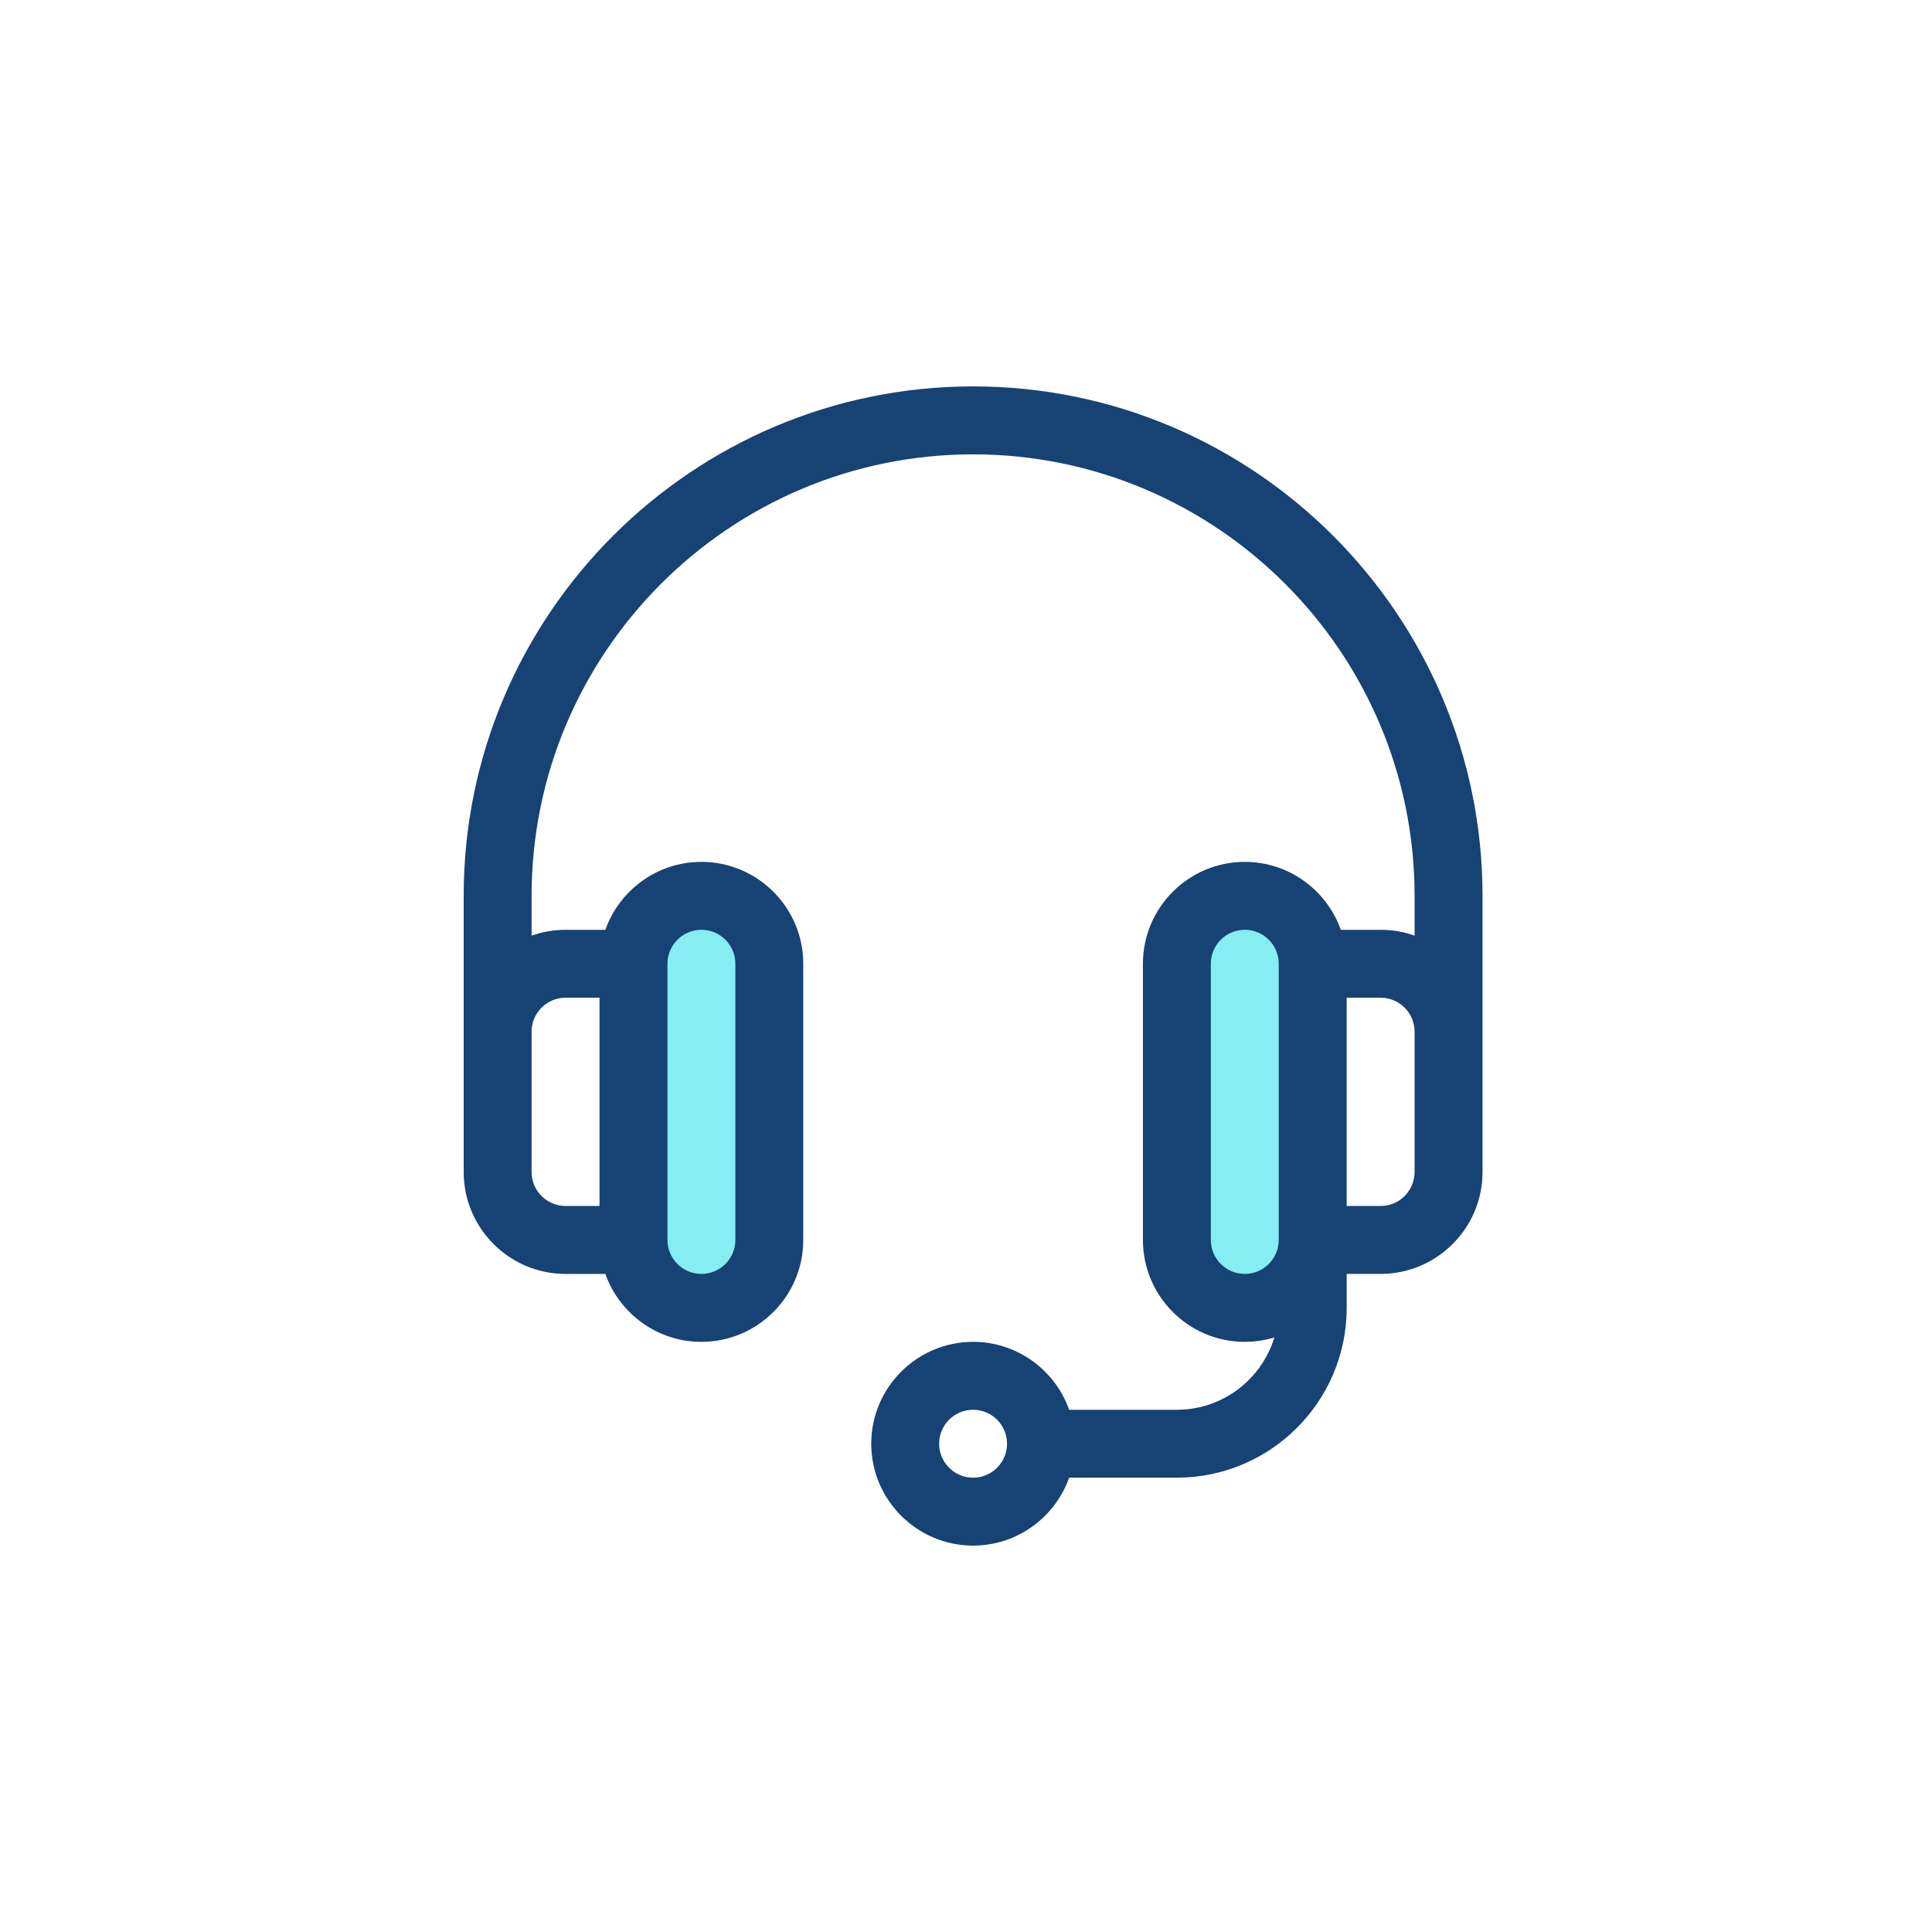
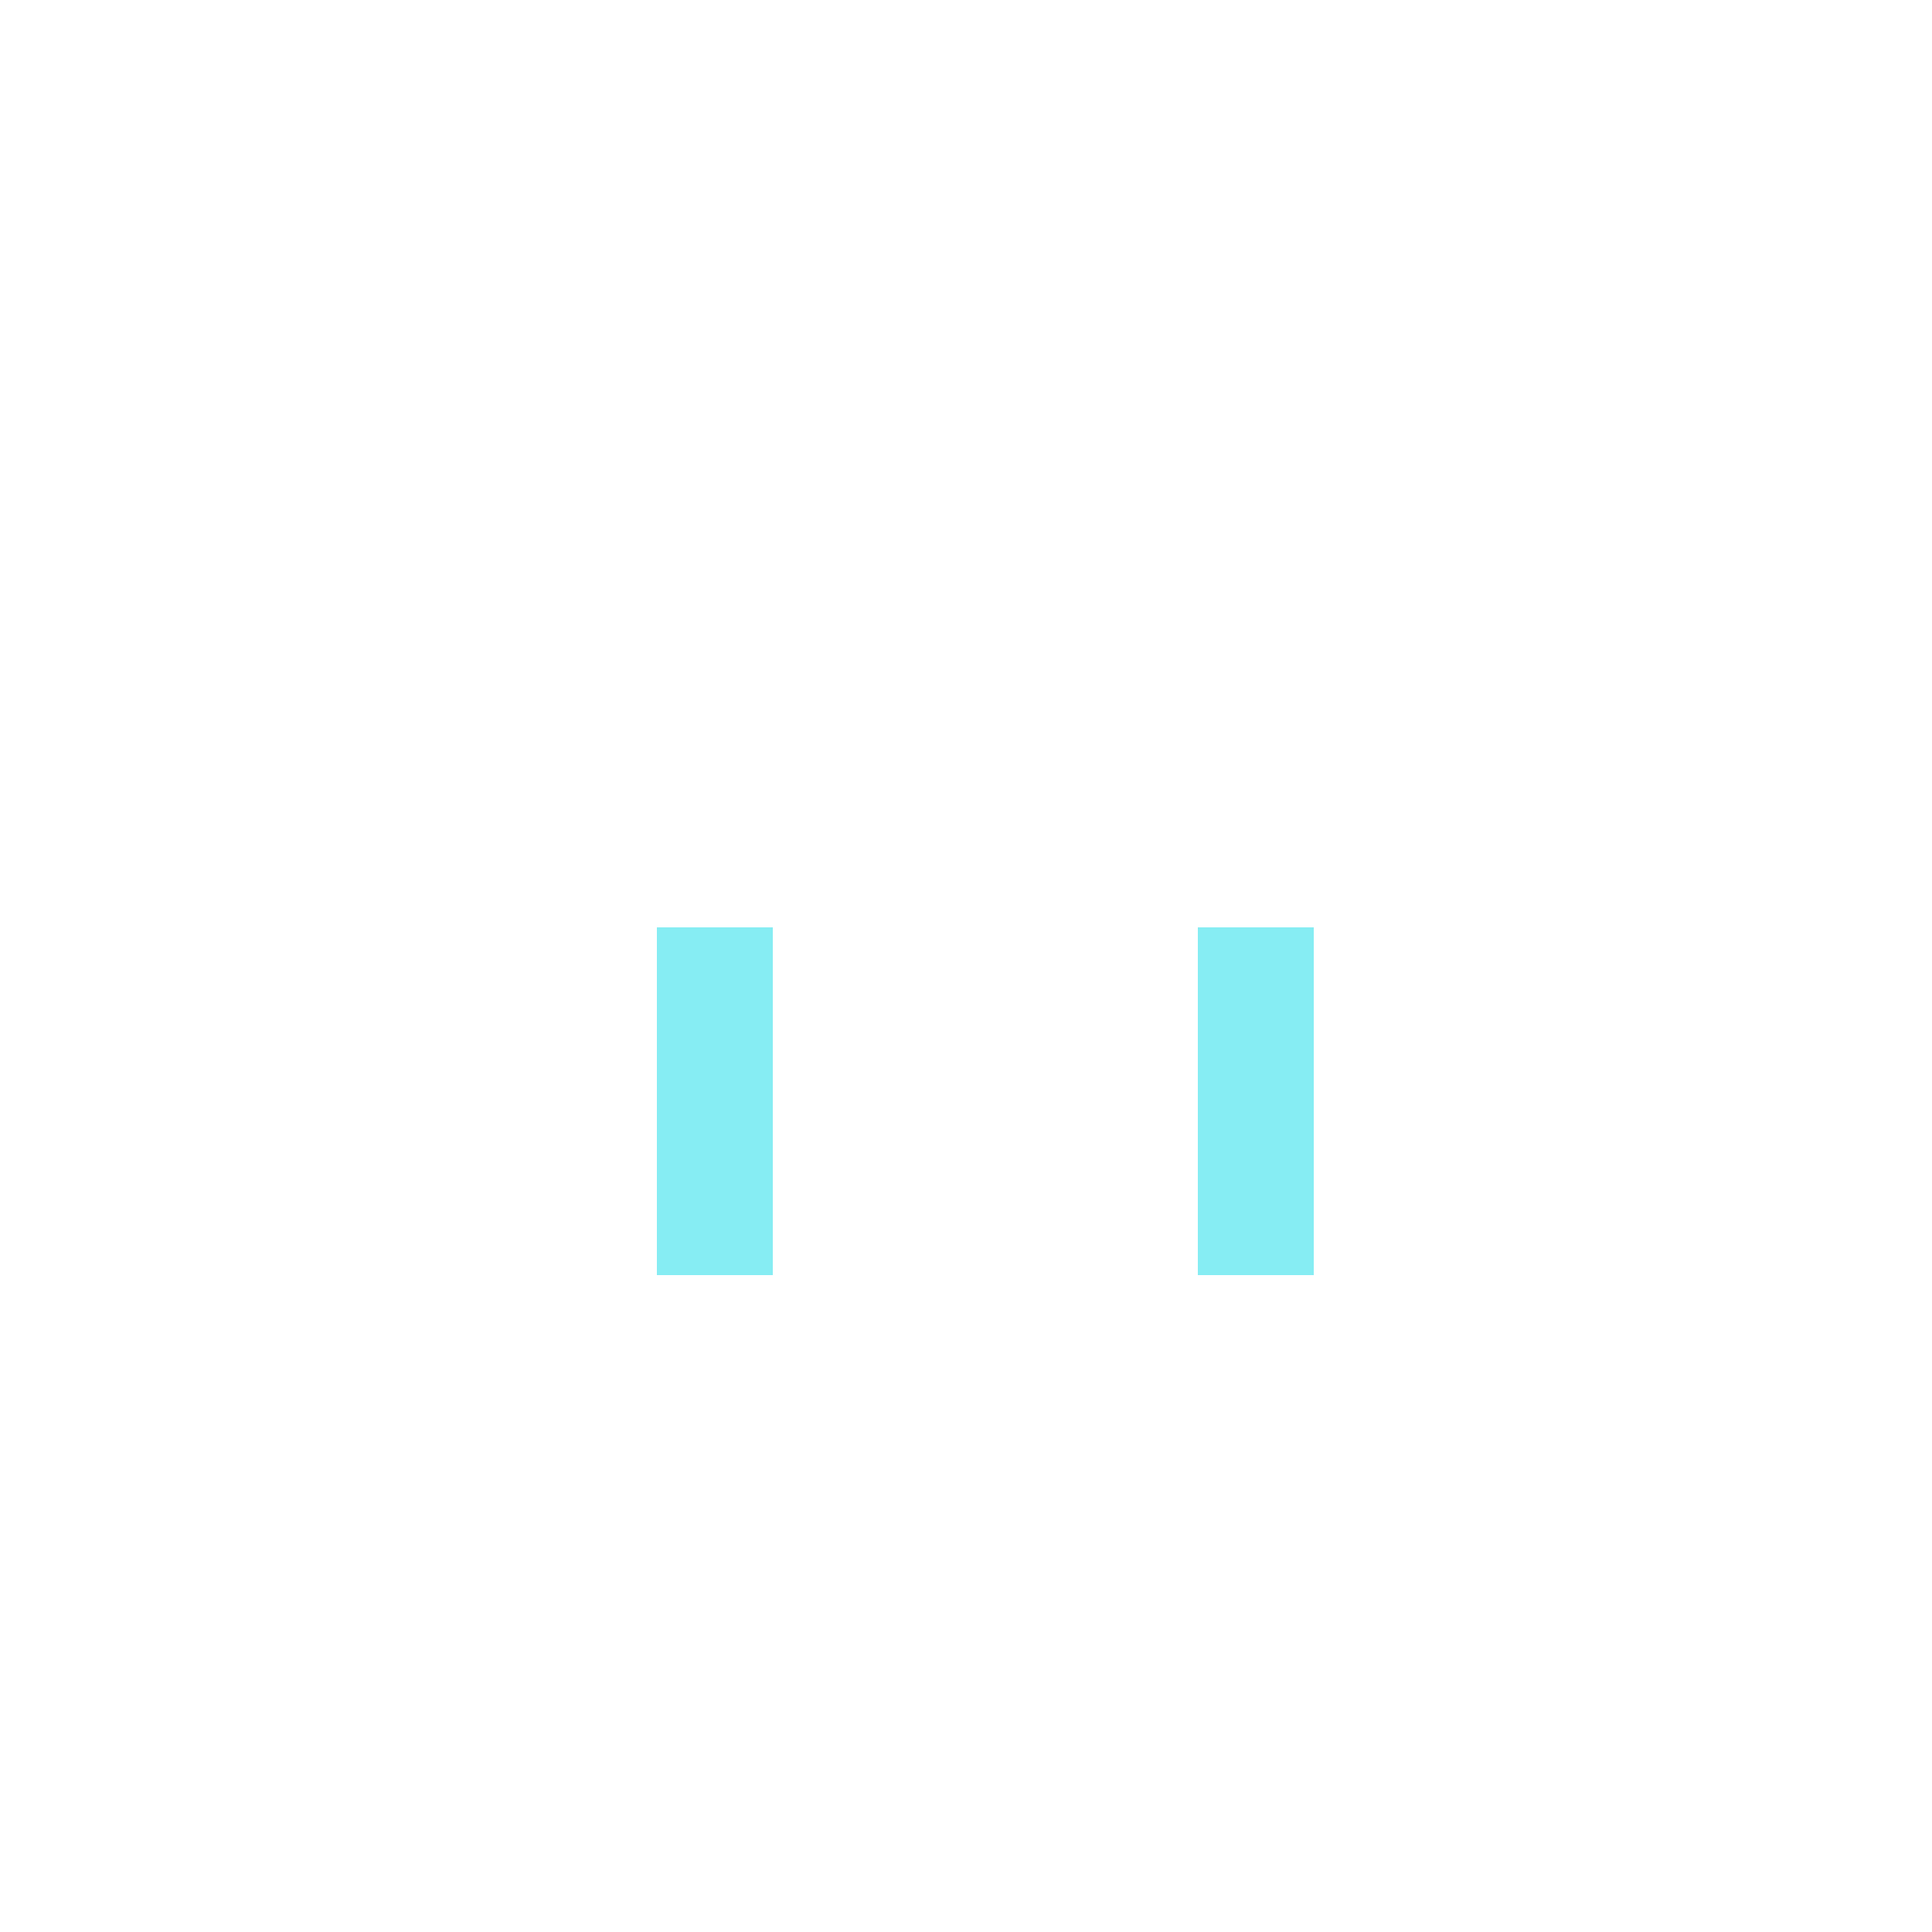
<svg xmlns="http://www.w3.org/2000/svg" id="eysKhIAlm031" viewBox="0 0 100 100" shape-rendering="geometricPrecision" text-rendering="geometricPrecision">
  <style>
#eysKhIAlm033_to {animation: eysKhIAlm033_to__to 10000ms linear infinite normal forwards}@keyframes eysKhIAlm033_to__to { 0% {transform: translate(24px,20px)} 20% {transform: translate(24px,20px);animation-timing-function: cubic-bezier(0.6,-0.28,0.735,0.045)} 25% {transform: translate(24px,24px);animation-timing-function: cubic-bezier(0.175,0.885,0.32,1.275)} 30% {transform: translate(24px,20px)} 100% {transform: translate(24px,20px)}} #eysKhIAlm038_ts {animation: eysKhIAlm038_ts__ts 10000ms linear infinite normal forwards}@keyframes eysKhIAlm038_ts__ts { 0% {transform: translate(45.265px,79.507px) scale(0,0)} 5% {transform: translate(45.265px,79.507px) scale(0,0);animation-timing-function: cubic-bezier(0.68,-0.55,0.265,1.55)} 10% {transform: translate(45.265px,79.507px) scale(1,1)} 100% {transform: translate(45.265px,79.507px) scale(1,1)}} #eysKhIAlm038 {animation: eysKhIAlm038_c_o 10000ms linear infinite normal forwards}@keyframes eysKhIAlm038_c_o { 0% {opacity: 1} 9% {opacity: 1} 10% {opacity: 0} 100% {opacity: 0}} #eysKhIAlm039_ts {animation: eysKhIAlm039_ts__ts 10000ms linear infinite normal forwards}@keyframes eysKhIAlm039_ts__ts { 0% {transform: translate(50.71px,81.71px) rotate(90deg) scale(0,0)} 5% {transform: translate(50.71px,81.71px) rotate(90deg) scale(0,0);animation-timing-function: cubic-bezier(0.68,-0.55,0.265,1.55)} 10% {transform: translate(50.71px,81.71px) rotate(90deg) scale(1,1)} 100% {transform: translate(50.71px,81.71px) rotate(90deg) scale(1,1)}} #eysKhIAlm039 {animation: eysKhIAlm039_c_o 10000ms linear infinite normal forwards}@keyframes eysKhIAlm039_c_o { 0% {opacity: 1} 9% {opacity: 1} 10% {opacity: 0} 100% {opacity: 0}} #eysKhIAlm0310_ts {animation: eysKhIAlm0310_ts__ts 10000ms linear infinite normal forwards}@keyframes eysKhIAlm0310_ts__ts { 0% {transform: translate(56.508px,79.507px) scale(0,0)} 5% {transform: translate(56.508px,79.507px) scale(0,0);animation-timing-function: cubic-bezier(0.68,-0.55,0.265,1.55)} 10% {transform: translate(56.508px,79.507px) scale(1,1)} 100% {transform: translate(56.508px,79.507px) scale(1,1)}} #eysKhIAlm0310 {animation: eysKhIAlm0310_c_o 10000ms linear infinite normal forwards}@keyframes eysKhIAlm0310_c_o { 0% {opacity: 1} 9% {opacity: 1} 10% {opacity: 0} 100% {opacity: 0}} #eysKhIAlm0311_ts {animation: eysKhIAlm0311_ts__ts 10000ms linear infinite normal forwards}@keyframes eysKhIAlm0311_ts__ts { 0% {transform: translate(45.265px,79.507px) scale(0,0)} 10% {transform: translate(45.265px,79.507px) scale(0,0);animation-timing-function: cubic-bezier(0.68,-0.55,0.265,1.55)} 14% {transform: translate(45.265px,79.507px) scale(1.05,1.05)} 15% {transform: translate(45.265px,79.507px) scale(1,1)} 100% {transform: translate(45.265px,79.507px) scale(1,1)}} #eysKhIAlm0311 {animation: eysKhIAlm0311_c_o 10000ms linear infinite normal forwards}@keyframes eysKhIAlm0311_c_o { 0% {opacity: 1} 14% {opacity: 1} 15% {opacity: 0} 100% {opacity: 0}} #eysKhIAlm0312_ts {animation: eysKhIAlm0312_ts__ts 10000ms linear infinite normal forwards}@keyframes eysKhIAlm0312_ts__ts { 0% {transform: translate(50.71px,81.71px) rotate(90deg) scale(0,0)} 10% {transform: translate(50.71px,81.71px) rotate(90deg) scale(0,0);animation-timing-function: cubic-bezier(0.68,-0.55,0.265,1.55)} 14% {transform: translate(50.71px,81.71px) rotate(90deg) scale(1.05,1.05)} 15% {transform: translate(50.71px,81.71px) rotate(90deg) scale(1,1)} 100% {transform: translate(50.71px,81.71px) rotate(90deg) scale(1,1)}} #eysKhIAlm0312 {animation: eysKhIAlm0312_c_o 10000ms linear infinite normal forwards}@keyframes eysKhIAlm0312_c_o { 0% {opacity: 1} 14% {opacity: 1} 15% {opacity: 0} 100% {opacity: 0}} #eysKhIAlm0313_ts {animation: eysKhIAlm0313_ts__ts 10000ms linear infinite normal forwards}@keyframes eysKhIAlm0313_ts__ts { 0% {transform: translate(56.508px,79.507px) scale(0,0)} 10% {transform: translate(56.508px,79.507px) scale(0,0);animation-timing-function: cubic-bezier(0.68,-0.55,0.265,1.55)} 14% {transform: translate(56.508px,79.507px) scale(1.05,1.05)} 15% {transform: translate(56.508px,79.507px) scale(1,1)} 100% {transform: translate(56.508px,79.507px) scale(1,1)}} #eysKhIAlm0313 {animation: eysKhIAlm0313_c_o 10000ms linear infinite normal forwards}@keyframes eysKhIAlm0313_c_o { 0% {opacity: 1} 14% {opacity: 1} 15% {opacity: 0} 100% {opacity: 0}}
</style>
  <g transform="translate(0 0)">
    <g id="eysKhIAlm033_to" transform="translate(24,20)">
      <g transform="translate(0,0)">
        <rect width="6" height="18" rx="0" ry="0" transform="translate(10 28)" fill="#0edde9" fill-opacity="0.5" fill-rule="evenodd" />
        <rect width="6" height="18" rx="0" ry="0" transform="translate(38 28)" fill="#0edde9" fill-opacity="0.5" fill-rule="evenodd" />
        <g transform="translate(0 0)">
-           <path d="M26.367,0C11.828,0,0,11.828,0,26.367c0,1.611,0,14.075,0,14.297C0,43.572,2.366,45.938,5.273,45.938h2.06c.726,2.046,2.679,3.516,4.971,3.516c2.908,0,5.273-2.366,5.273-5.273v-14.297c0-2.908-2.366-5.273-5.273-5.273-2.292,0-4.245,1.47-4.971,3.516h-2.06c-.616,0-1.208.107-1.758.302v-2.06c0-12.6,10.251-22.852,22.852-22.852s22.852,10.251,22.852,22.852v2.06c-.55-.195-1.142-.302-1.758-.302h-2.06c-.726-2.046-2.679-3.516-4.971-3.516-2.908,0-5.273,2.366-5.273,5.273v14.297c0,2.908,2.366,5.273,5.273,5.273.532,0,1.046-.08,1.531-.227-.658,2.164-2.671,3.743-5.046,3.743h-5.576c-.726-2.046-2.679-3.516-4.971-3.516-2.908,0-5.273,2.366-5.273,5.273s2.366,5.273,5.273,5.273c2.292,0,4.245-1.47,4.971-3.516h5.576c4.846,0,8.789-3.943,8.789-8.789v-1.758h1.758c2.908,0,5.273-2.366,5.273-5.273c0-.218,0-12.687,0-14.297C52.734,11.828,40.906,0,26.367,0ZM10.547,29.883c0-.969.789-1.758,1.758-1.758s1.758.789,1.758,1.758v14.297c0,.969-.789,1.758-1.758,1.758s-1.758-.789-1.758-1.758v-14.297ZM5.273,31.641h1.758v10.781h-1.758c-.969,0-1.758-.789-1.758-1.758v-7.266c0-.969.789-1.758,1.758-1.758Zm21.094,24.844c-.969,0-1.758-.789-1.758-1.758s.789-1.758,1.758-1.758s1.758.789,1.758,1.758-.789,1.758-1.758,1.758ZM42.188,44.18c0,.969-.789,1.758-1.758,1.758s-1.758-.789-1.758-1.758v-14.297c0-.969.789-1.758,1.758-1.758s1.758.789,1.758,1.758v14.297Zm7.031-3.516c0,.969-.789,1.758-1.758,1.758h-1.758v-10.781h1.758c.969,0,1.758.789,1.758,1.758v7.266Z" transform="translate(0 0)" fill="#174274" />
-         </g>
+           </g>
      </g>
    </g>
    <g id="eysKhIAlm038_ts" transform="translate(45.265,79.507) scale(0,0)">
      <path id="eysKhIAlm038" d="M38.69,88.49c.559,0,1.118-.213,1.544-.639l4.392-4.39c.853-.853.853-2.235.001-3.089-.853-.853-2.235-.853-3.089-0L37.146,84.762c-.853.853-.853,2.235-.001,3.088.426.427.985.64,1.544.64Z" transform="translate(-45.265,-79.507)" fill="#174274" />
    </g>
    <g id="eysKhIAlm039_ts" transform="translate(50.71,81.71) rotate(90) scale(0,0)">
      <path id="eysKhIAlm039" d="M53.816,84.816h-6.212c-1.206,0-2.184.978-2.184,2.184s.978,2.184,2.184,2.184h6.212c1.206,0,2.184-.978,2.184-2.184c0-1.206-.978-2.184-2.184-2.184Z" transform="translate(-45.42,-87)" fill="#174274" />
    </g>
    <g id="eysKhIAlm0310_ts" transform="translate(56.508,79.507) scale(0,0)">
-       <path id="eysKhIAlm0310" d="M60.237,80.146c-.853-.853-2.236-.853-3.089-0-.853.853-.853,2.236-0,3.088l4.389,4.39c.427.427.985.64,1.544.64.559,0,1.118-.213,1.544-.639.853-.853.853-2.236 0-3.088L60.237,80.146Z" transform="translate(-56.508,-79.507)" fill="#174274" />
-     </g>
+       </g>
    <g id="eysKhIAlm0311_ts" transform="translate(45.265,79.507) scale(0,0)">
      <path id="eysKhIAlm0311" d="M38.69,88.49c.559,0,1.118-.213,1.544-.639l4.392-4.39c.853-.853.853-2.235.001-3.089-.853-.853-2.235-.853-3.089-0L37.146,84.762c-.853.853-.853,2.235-.001,3.088.426.427.985.64,1.544.64Z" transform="translate(-45.265,-79.507)" fill="#174274" />
    </g>
    <g id="eysKhIAlm0312_ts" transform="translate(50.71,81.71) rotate(90) scale(0,0)">
      <path id="eysKhIAlm0312" d="M53.816,84.816h-6.212c-1.206,0-2.184.978-2.184,2.184s.978,2.184,2.184,2.184h6.212c1.206,0,2.184-.978,2.184-2.184c0-1.206-.978-2.184-2.184-2.184Z" transform="translate(-45.42,-87)" fill="#174274" />
    </g>
    <g id="eysKhIAlm0313_ts" transform="translate(56.508,79.507) scale(0,0)">
-       <path id="eysKhIAlm0313" d="M60.237,80.146c-.853-.853-2.236-.853-3.089-0-.853.853-.853,2.236-0,3.088l4.389,4.39c.427.427.985.64,1.544.64.559,0,1.118-.213,1.544-.639.853-.853.853-2.236 0-3.088L60.237,80.146Z" transform="translate(-56.508,-79.507)" fill="#174274" />
-     </g>
+       </g>
  </g>
</svg>